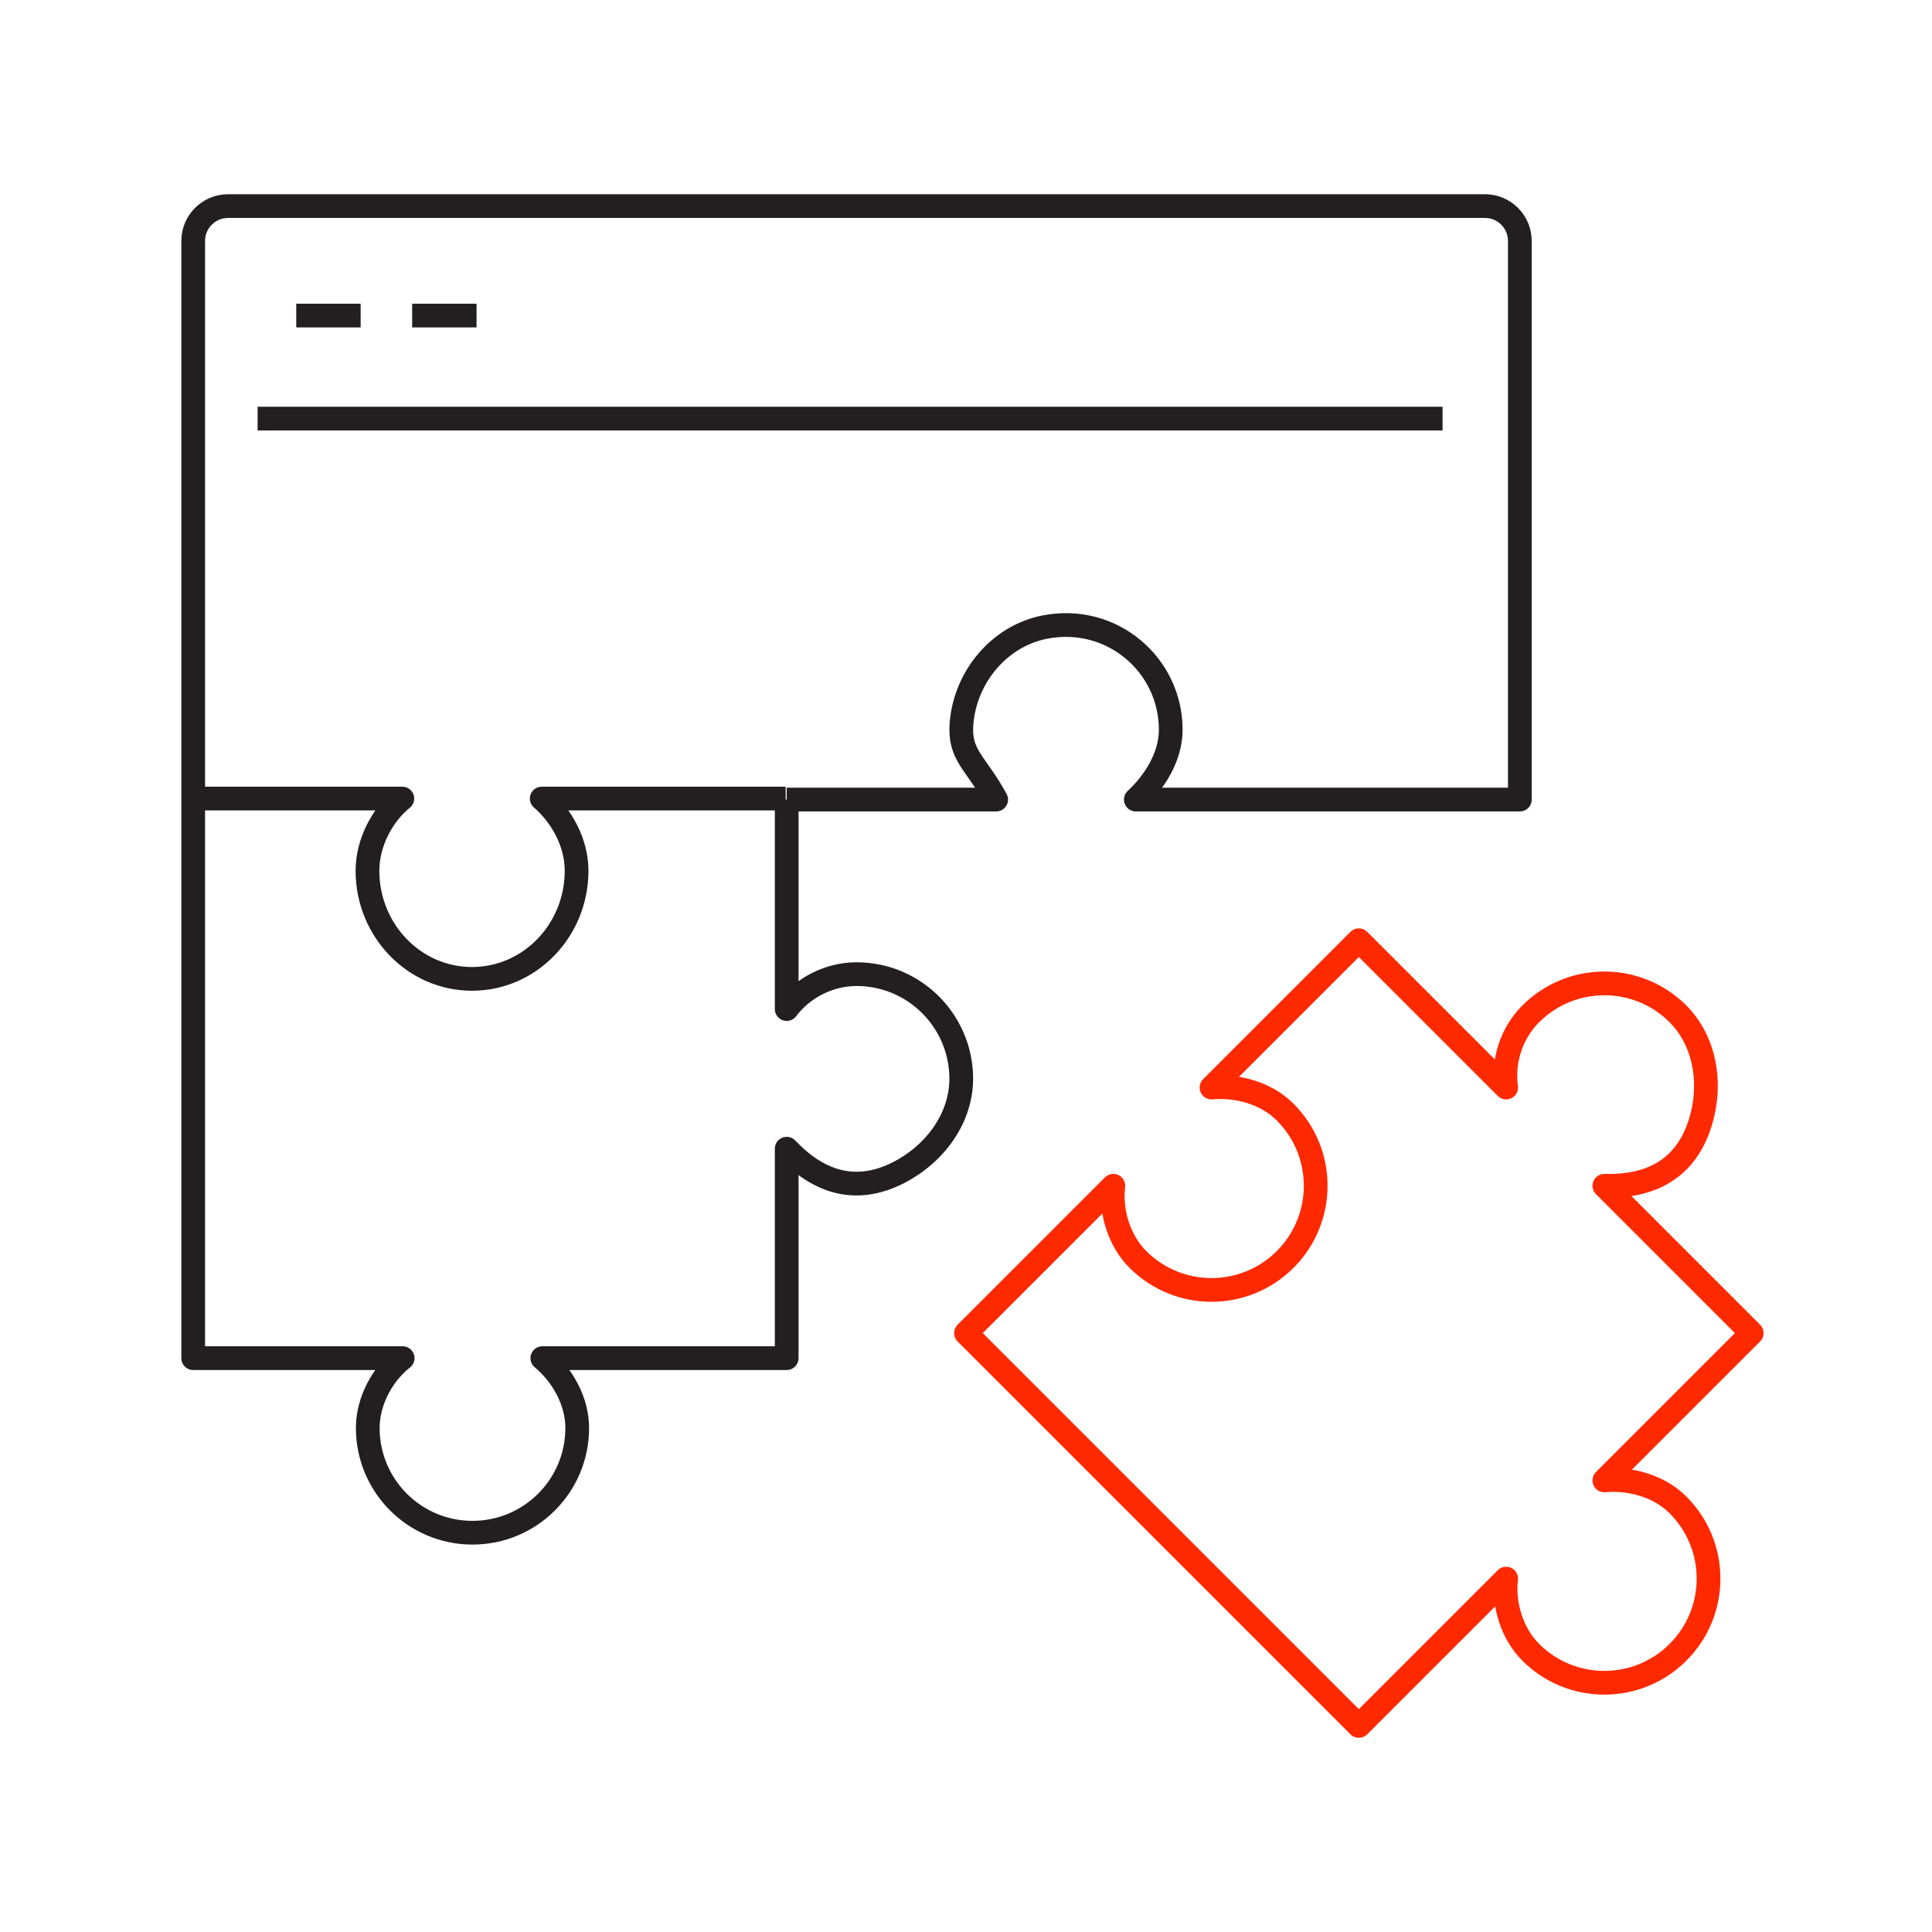
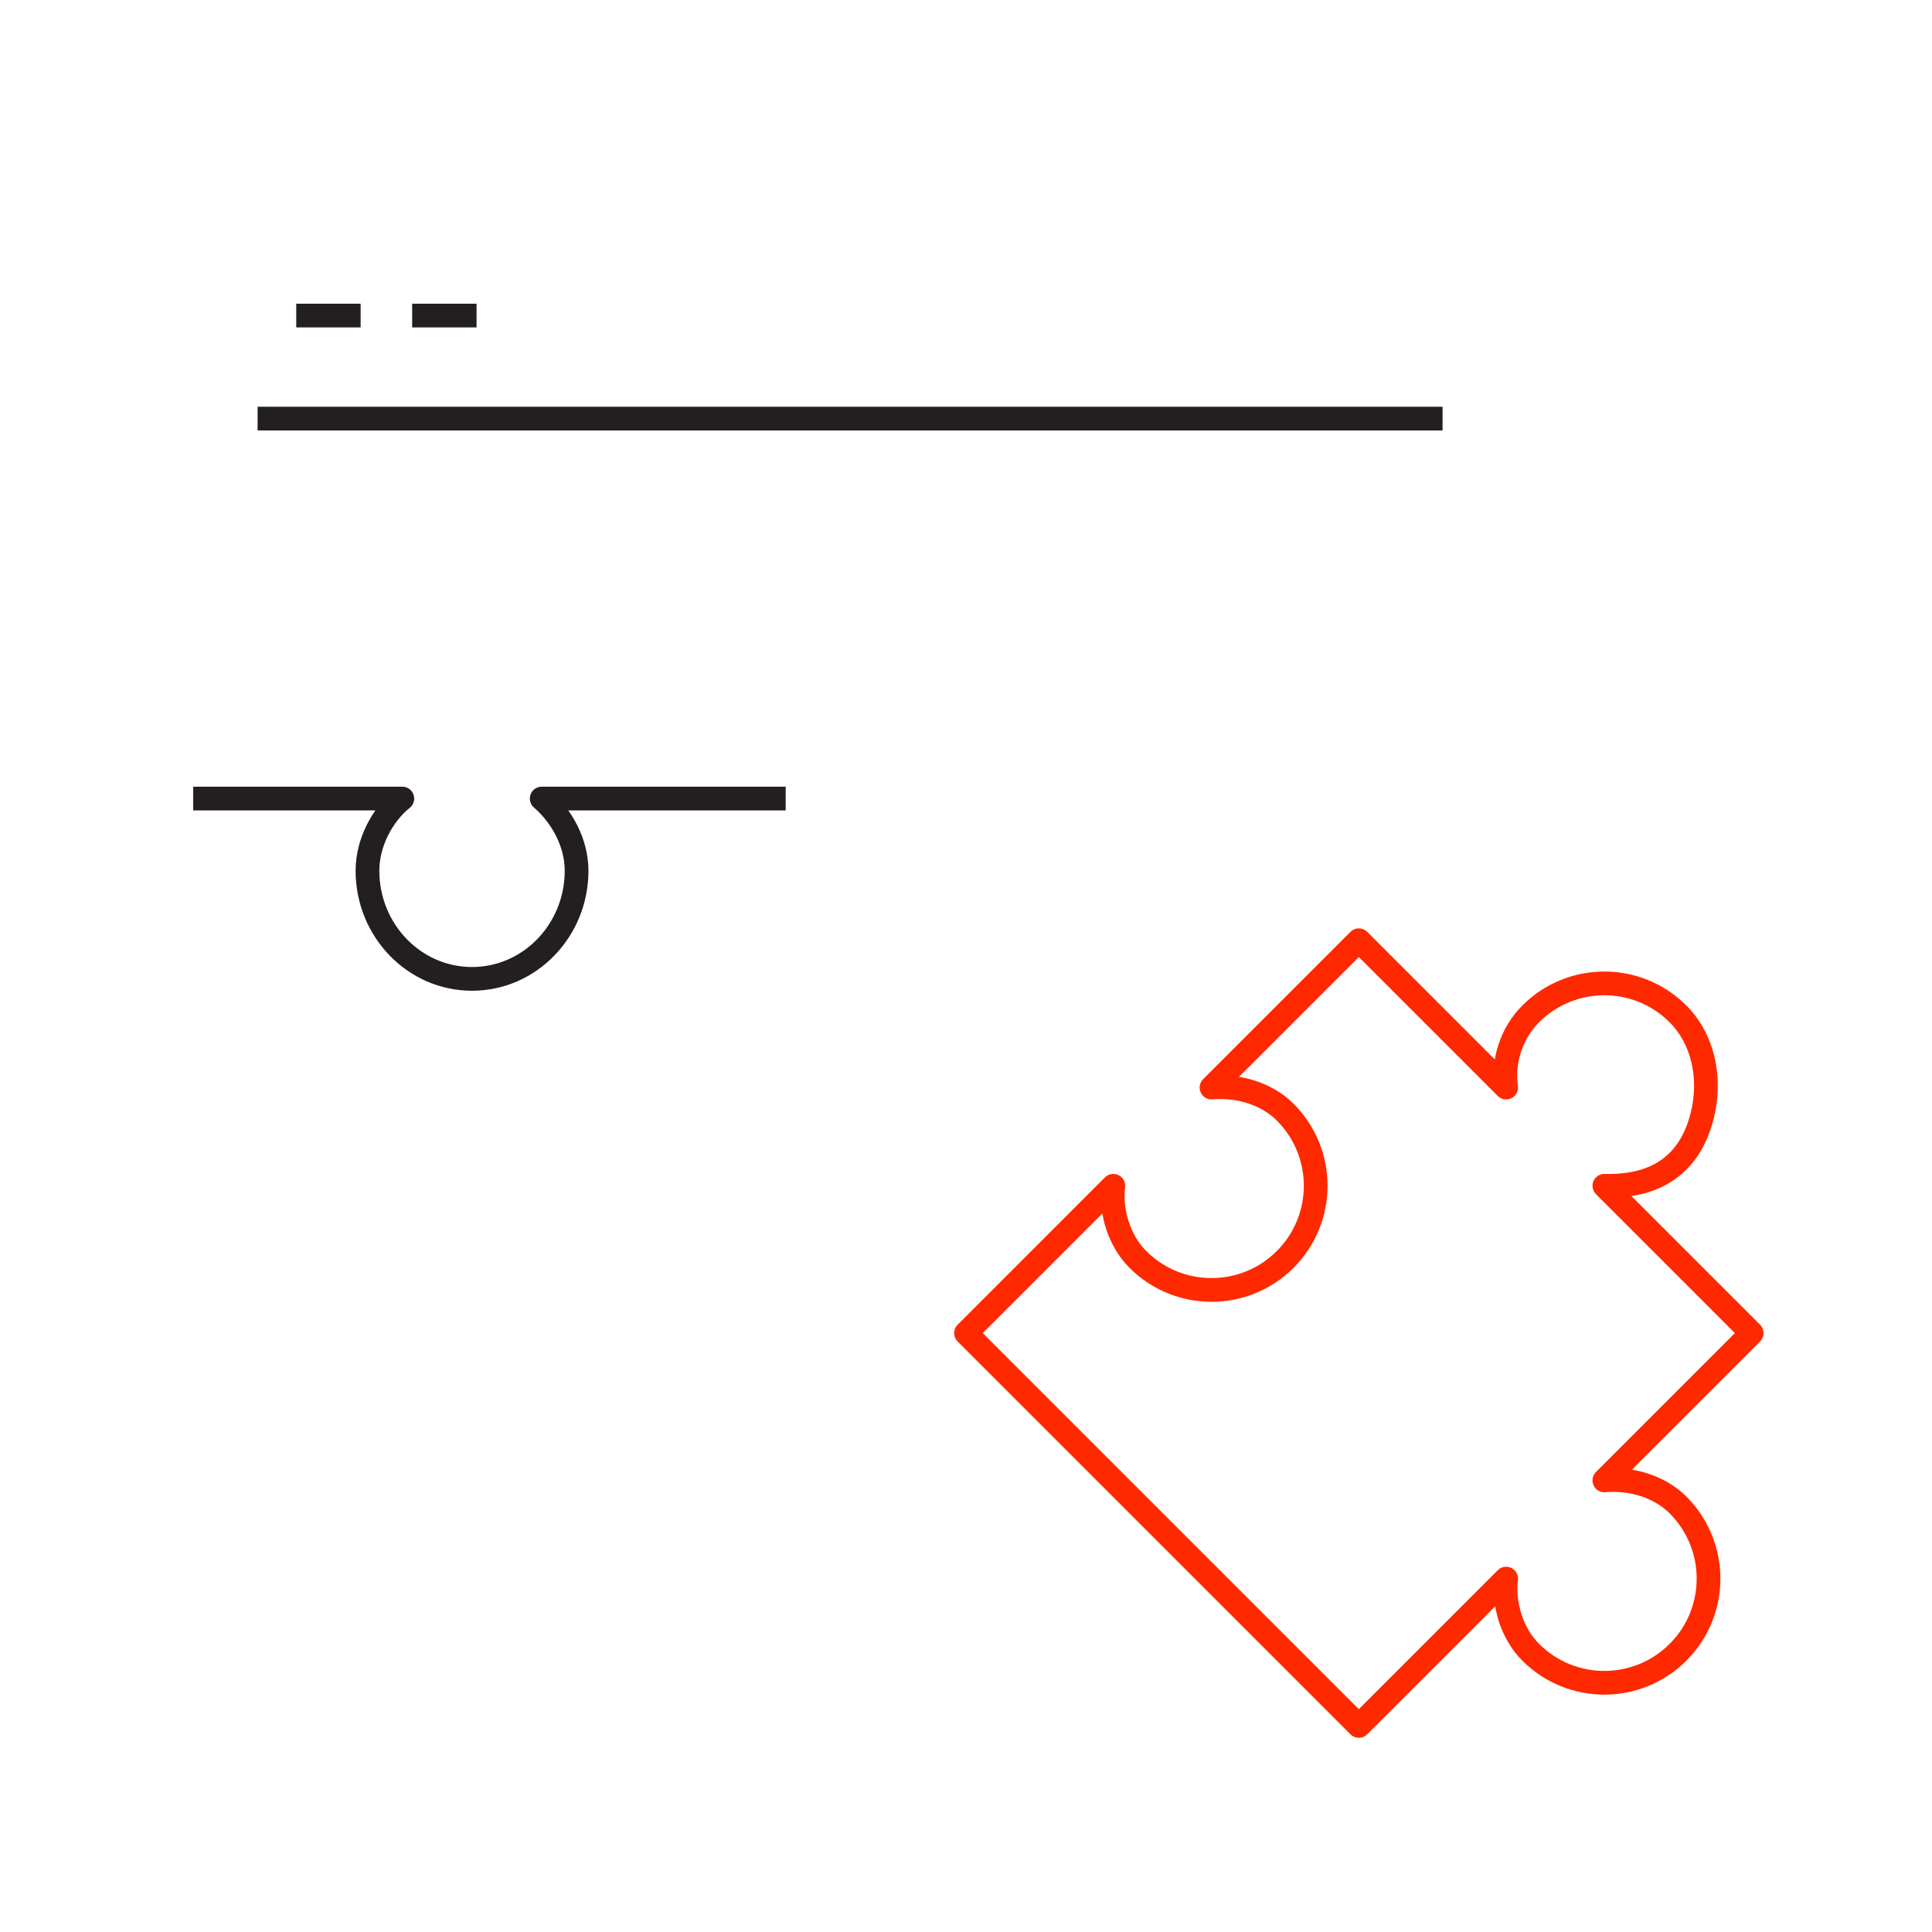
<svg xmlns="http://www.w3.org/2000/svg" width="150px" height="150px" viewBox="0 0 150 150" version="1.1">
  <title>ChannelPartners</title>
  <g id="ChannelPartners" stroke="none" stroke-width="1" fill="none" fill-rule="evenodd" stroke-linejoin="round">
    <g id="Group-13" transform="translate(15, 16)" stroke-width="1.842">
      <path d="M0,46 L16.236,46 C14.671,47.269 13.53,49.439 13.53,51.601 C13.53,56.239 17.164,60 21.647,60 C26.129,60 29.766,56.239 29.766,51.601 C29.766,49.439 28.623,47.356 27.059,46 L46,46" id="Stroke-1" stroke="#231F20" />
-       <path d="M46.079,46.079 L62.343,46.079 C60.756,43.171 59.454,42.672 59.651,40.176 C59.938,36.573 62.568,33.384 66.115,32.688 C71.329,31.665 75.896,35.628 75.896,40.659 C75.896,42.75 74.64,44.724 73.185,46.079 L103,46.079 L103,2.711 C103,1.213 101.787,0 100.291,0 L2.711,0 C1.213,0 0,1.213 0,2.711 L0,89.447 L16.262,89.447 C14.696,90.676 13.553,92.776 13.553,94.869 C13.553,99.36 17.192,103 21.684,103 C26.174,103 29.815,99.36 29.815,94.869 C29.815,92.776 28.672,90.761 27.106,89.447 L46.079,89.447 L46.079,73.185 C48.362,75.594 51.271,76.864 54.834,75.005 C57.624,73.551 59.689,70.755 59.63,67.609 C59.548,63.189 55.939,59.632 51.501,59.632 C49.408,59.632 47.349,60.653 46.079,62.343 L46.079,46.079" id="Stroke-3" stroke="#231F20" />
      <path d="M90.5,118 L101.938,106.563 C101.699,108.528 102.372,110.81 103.843,112.281 C107.002,115.44 112.124,115.44 115.281,112.281 C118.44,109.123 118.44,104.003 115.281,100.844 C113.81,99.373 111.588,98.758 109.562,98.938 L121,87.501 L109.562,76.063 C112.862,76.153 115.801,74.999 117.001,71.188 C117.941,68.203 117.426,64.783 115.171,62.612 C112.005,59.561 106.966,59.597 103.843,62.719 C102.372,64.19 101.643,66.356 101.938,68.437 L90.5,57 L79.062,68.437 C81.088,68.259 83.31,68.872 84.781,70.345 C87.94,73.502 87.94,78.623 84.781,81.782 C81.622,84.939 76.502,84.939 73.343,81.782 C71.872,80.31 71.199,78.029 71.438,76.063 L60,87.501 L90.5,118 Z" id="Stroke-5" stroke="#FF2900" />
      <line x1="5" y1="16.5" x2="97" y2="16.5" id="Stroke-7" stroke="#231F20" />
      <line x1="8" y1="8.5" x2="13" y2="8.5" id="Stroke-9" stroke="#231F20" />
      <line x1="17" y1="8.5" x2="22" y2="8.5" id="Stroke-11" stroke="#231F20" />
    </g>
  </g>
</svg>